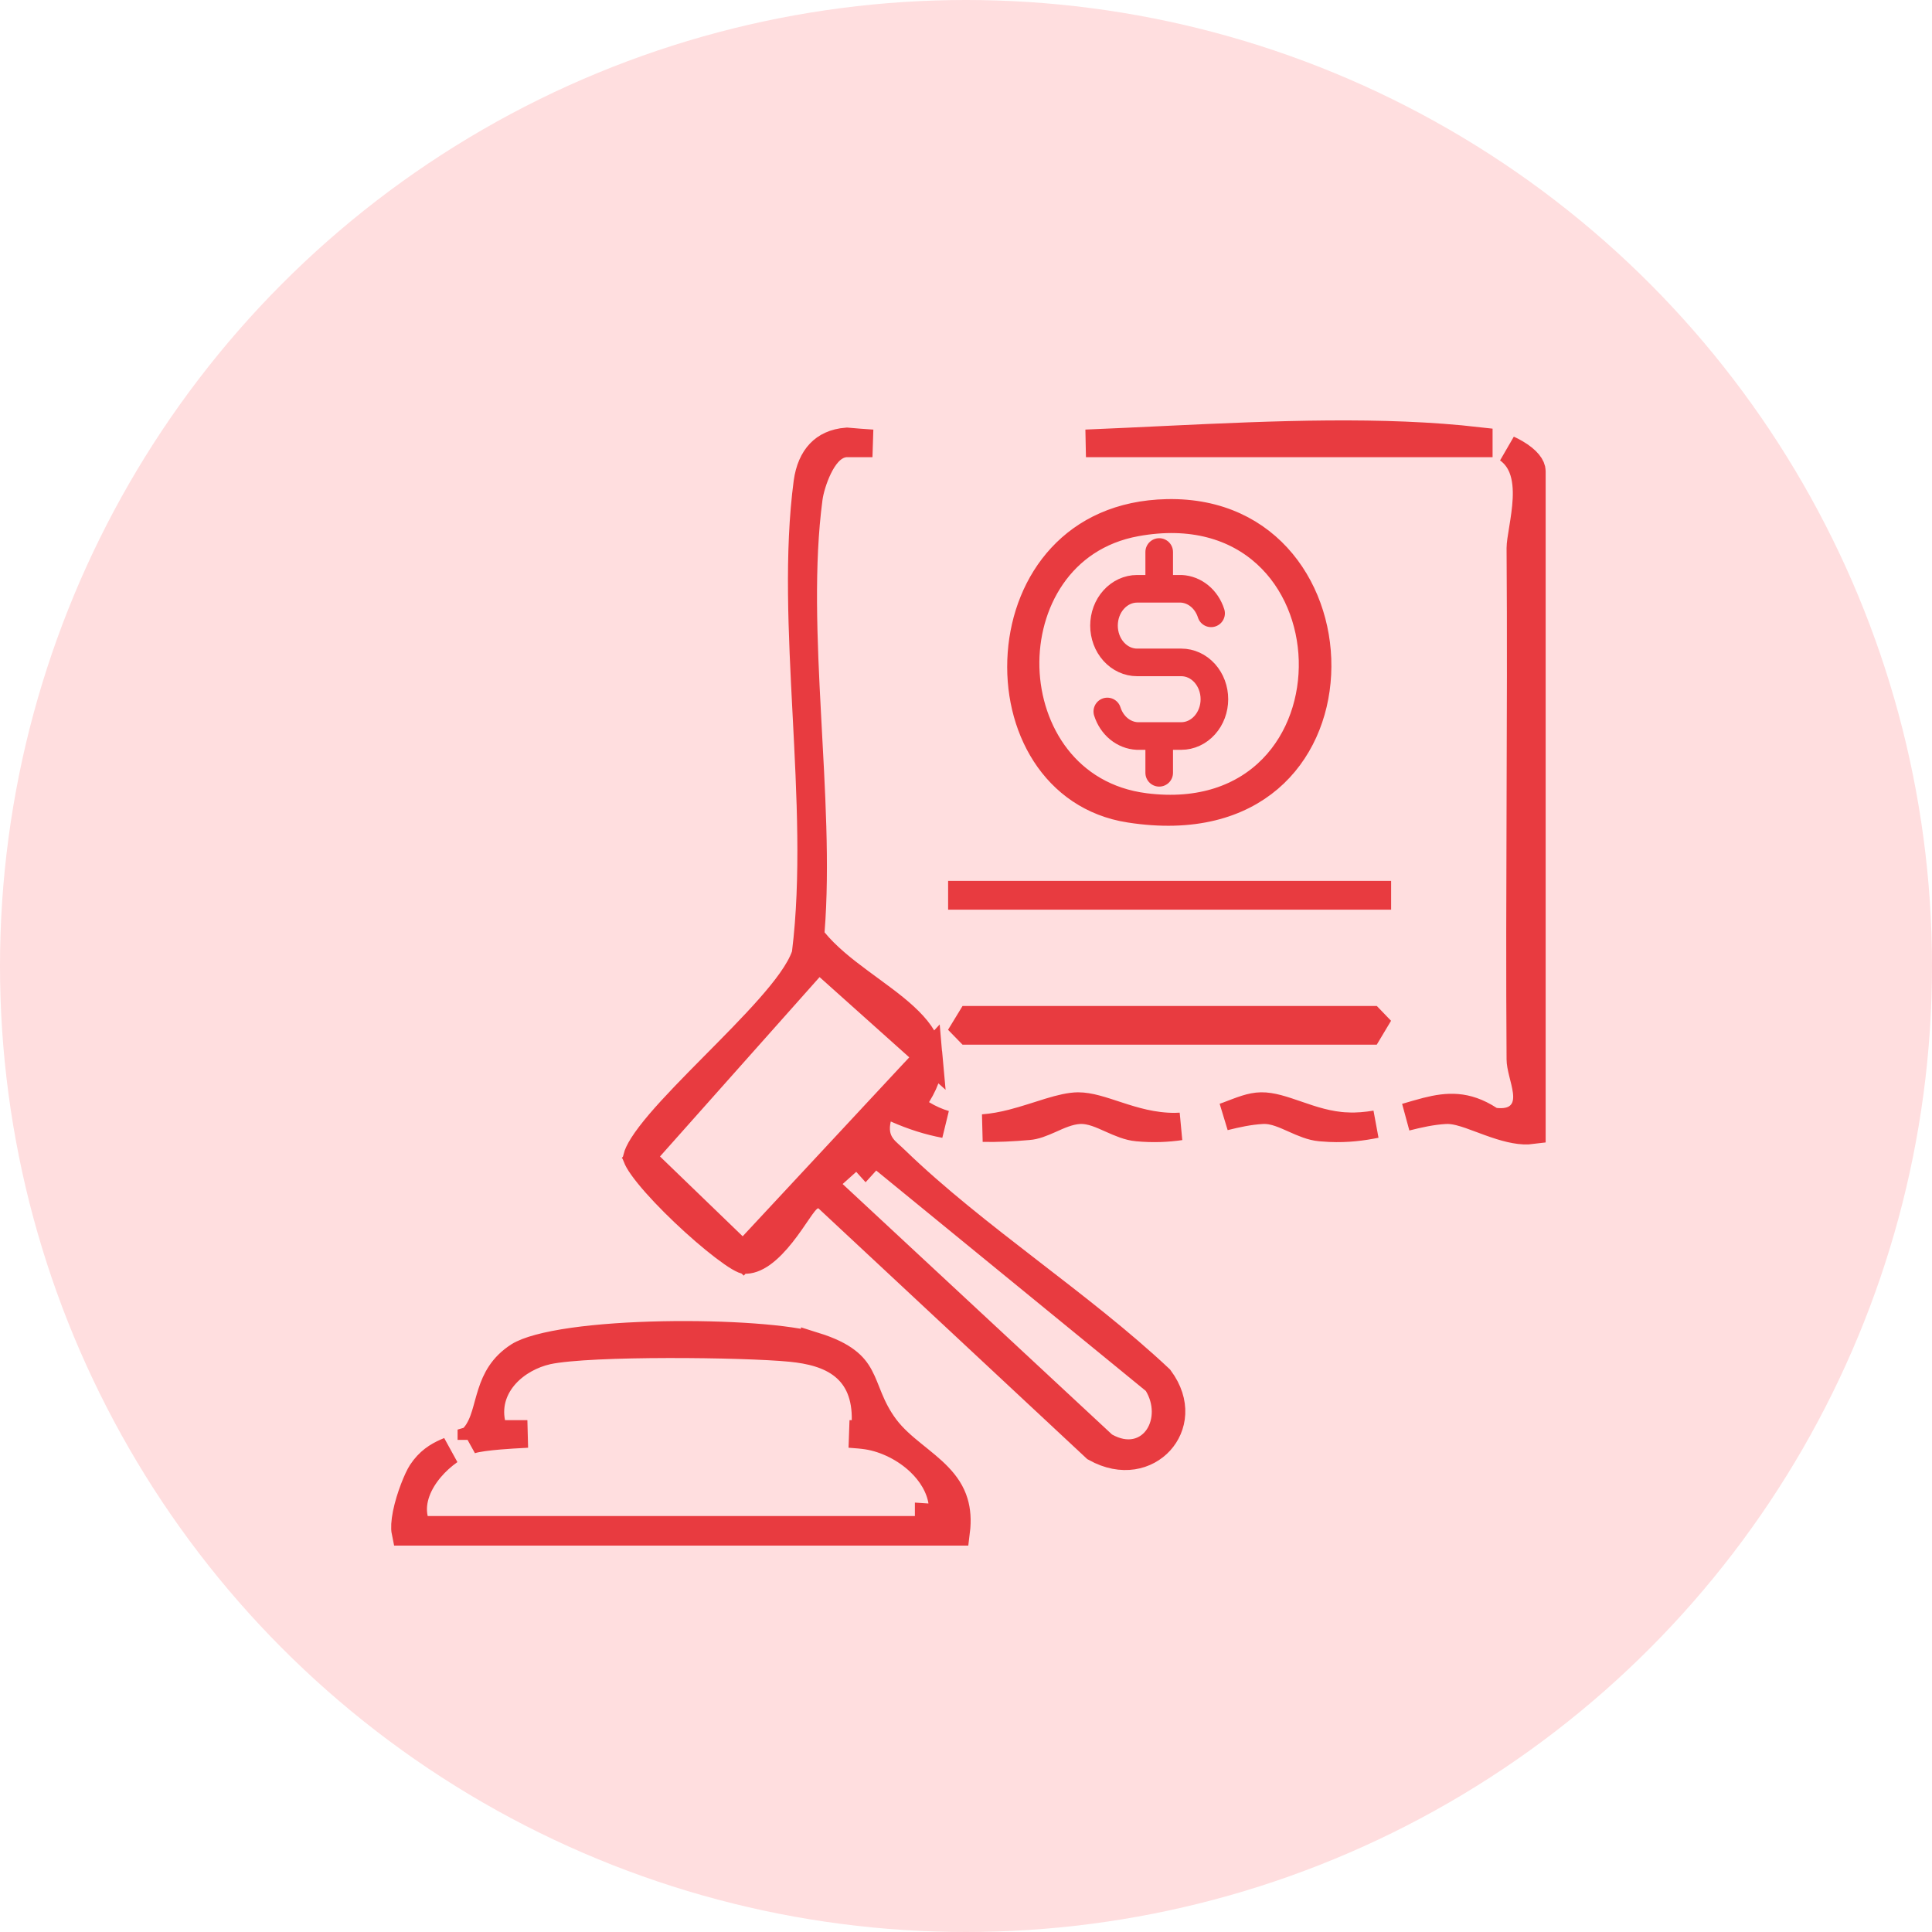
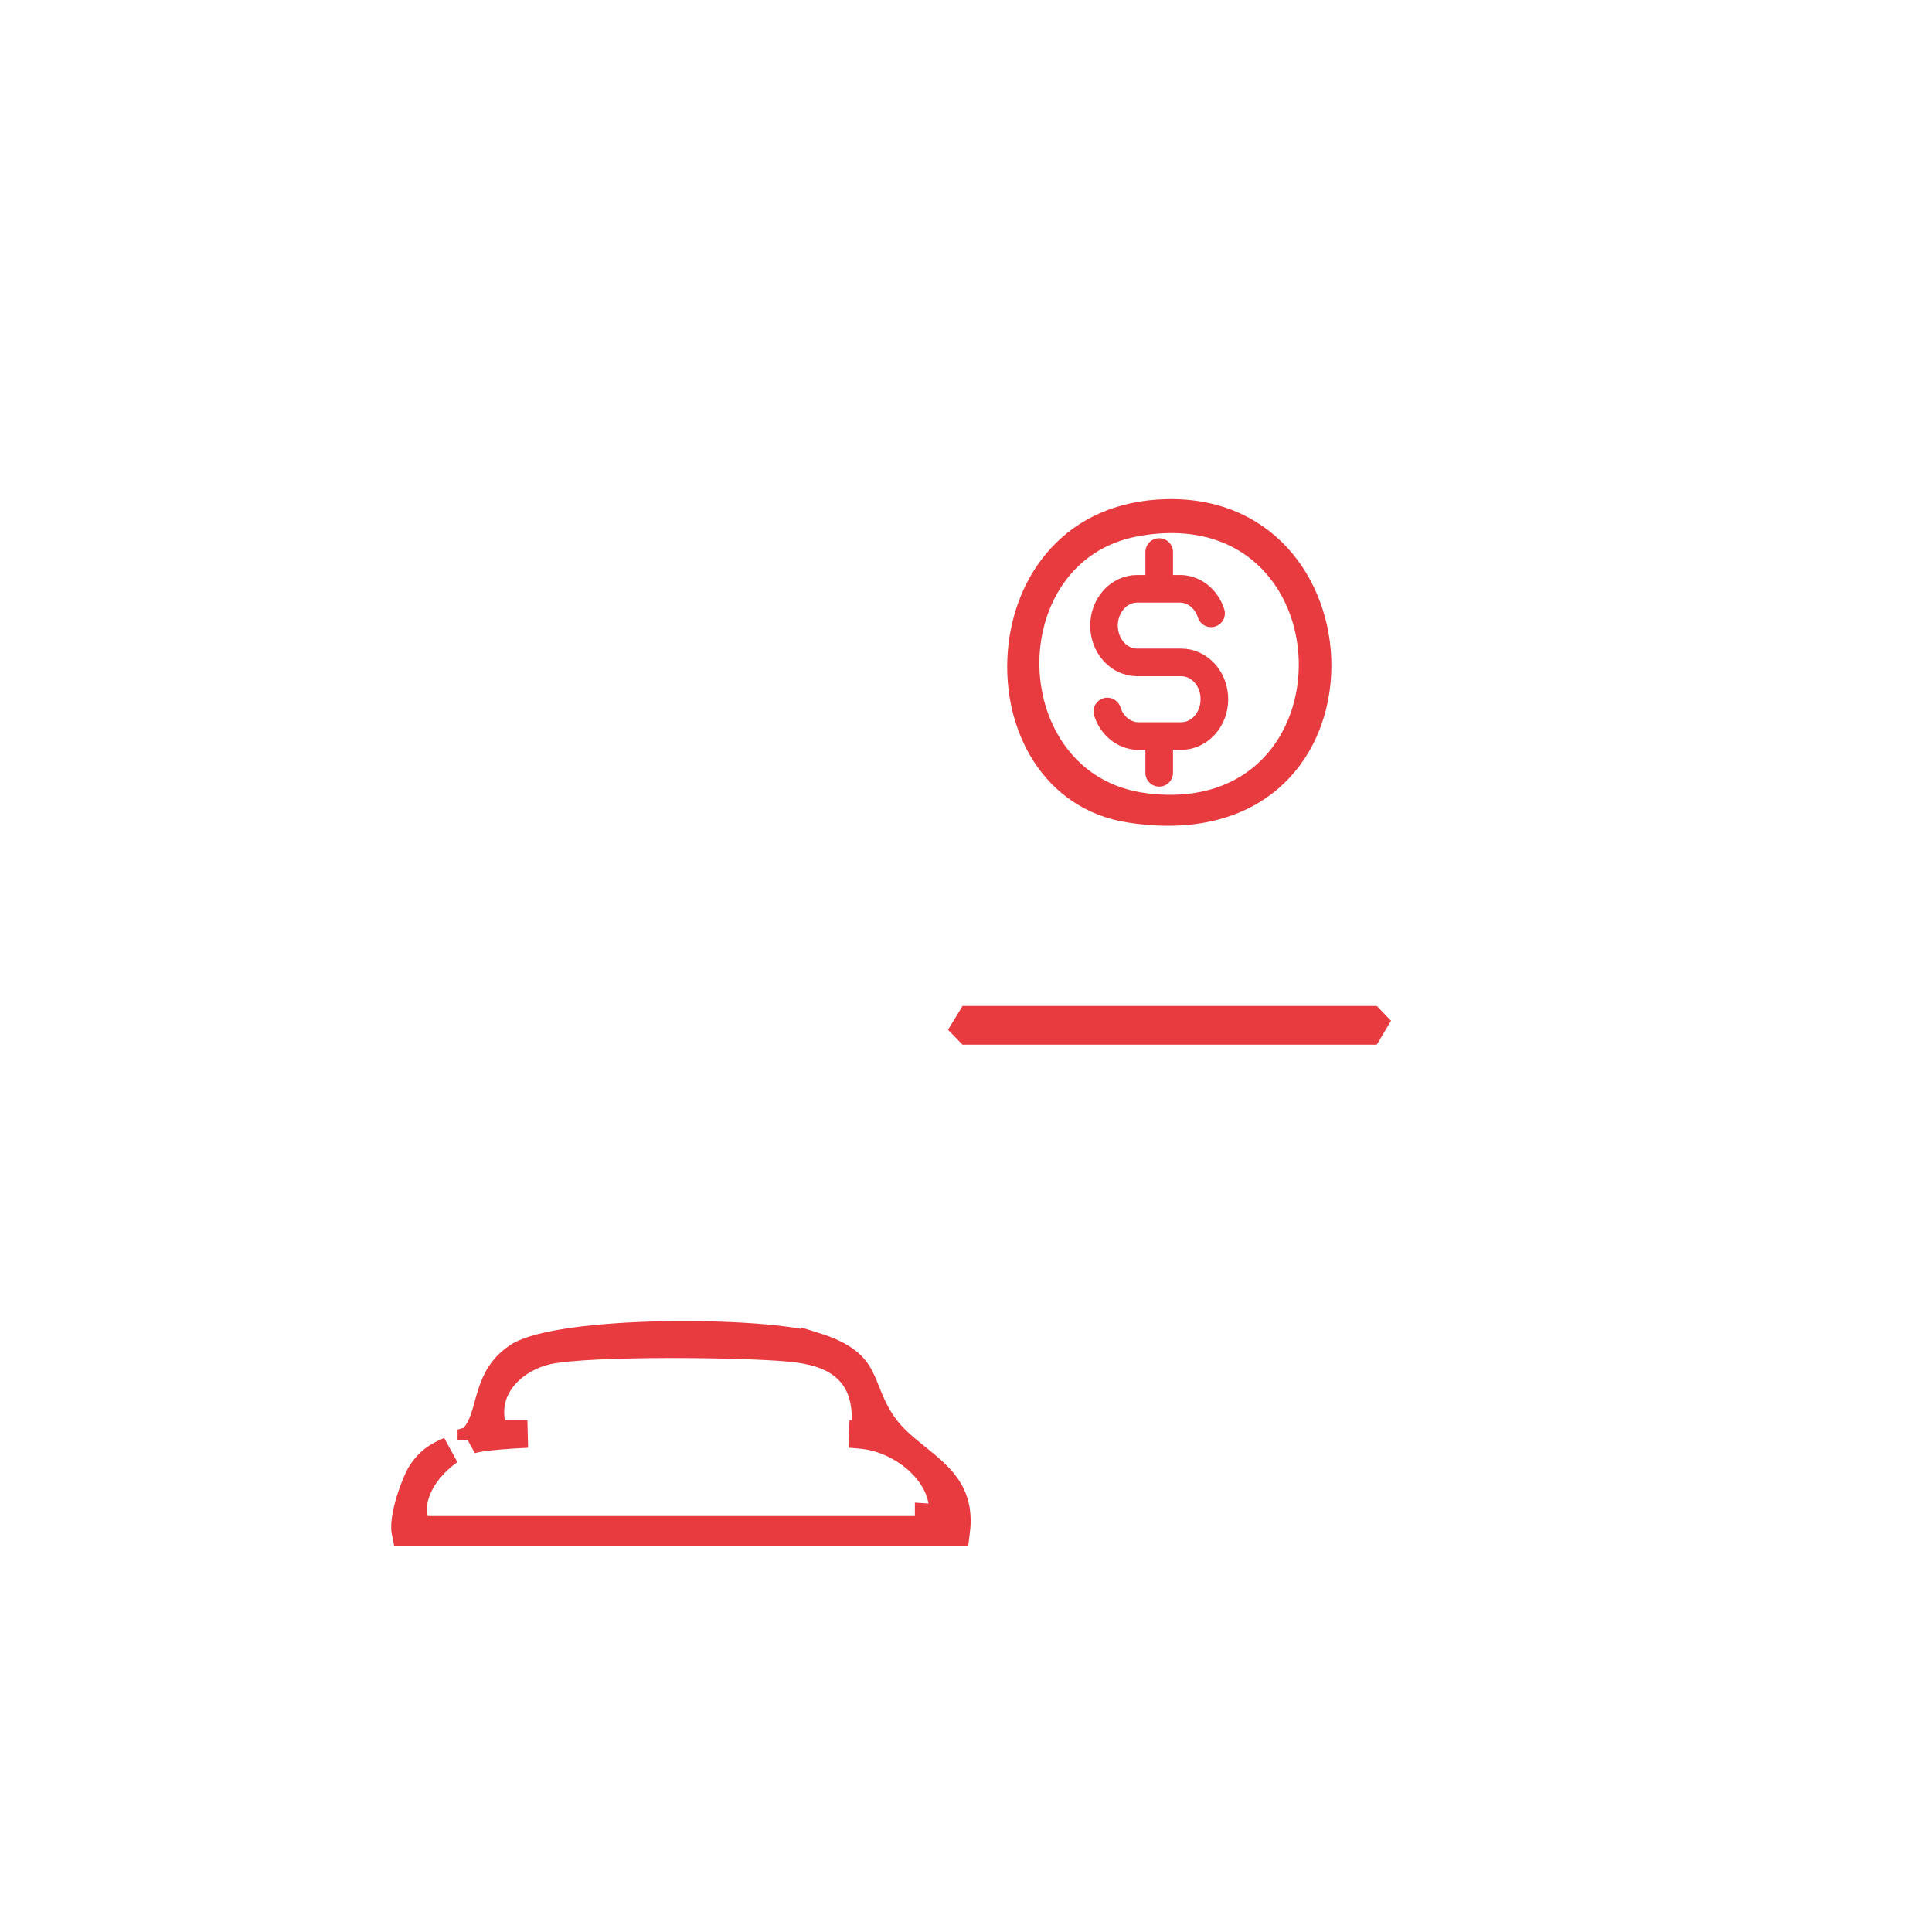
<svg xmlns="http://www.w3.org/2000/svg" width="70" height="70" viewBox="0 0 70 70" fill="none">
-   <circle cx="35" cy="35" r="35" fill="#FFDEDF" />
-   <path d="M30.682 15.993C30.989 16.021 31.299 16.044 31.611 16.064H30.694C30.375 16.065 30.142 16.254 30.006 16.403C29.86 16.562 29.743 16.76 29.652 16.947C29.472 17.319 29.343 17.757 29.305 18.048C28.985 20.442 29.104 23.193 29.249 25.911C29.395 28.651 29.567 31.358 29.377 33.738L29.36 33.938L29.487 34.095C29.948 34.658 30.558 35.137 31.141 35.569C31.742 36.016 32.308 36.408 32.77 36.833C33.23 37.256 33.521 37.654 33.622 38.074C33.637 38.137 33.647 38.203 33.653 38.272L33.278 37.937L30.029 35.03L29.677 34.715L29.317 35.074L29.308 35.085L23.54 41.568L23.221 41.928L23.566 42.261L26.561 45.152L26.928 45.506L27.275 45.133L31.859 40.208L31.787 40.522C31.694 40.924 31.746 41.253 31.95 41.537C32.035 41.655 32.136 41.75 32.215 41.821C32.303 41.902 32.368 41.957 32.442 42.031L32.448 42.036C33.895 43.437 35.587 44.751 37.262 46.045C38.933 47.336 40.587 48.607 42.019 49.954C42.662 50.822 42.509 51.693 42.025 52.222C41.541 52.751 40.664 53.002 39.69 52.459L29.992 43.413L29.849 43.278H29.651C29.445 43.278 29.306 43.397 29.273 43.425C29.218 43.472 29.171 43.526 29.136 43.568C29.064 43.655 28.985 43.77 28.907 43.883C28.743 44.122 28.551 44.411 28.324 44.698C28.096 44.986 27.853 45.244 27.605 45.421C27.364 45.592 27.154 45.661 26.968 45.65C26.962 45.648 26.952 45.645 26.939 45.64C26.898 45.622 26.842 45.594 26.769 45.551C26.622 45.464 26.436 45.333 26.221 45.169C25.791 44.841 25.276 44.396 24.783 43.927C24.289 43.457 23.828 42.973 23.5 42.568C23.335 42.365 23.213 42.193 23.138 42.062C23.106 42.006 23.088 41.965 23.077 41.938C23.1 41.848 23.161 41.703 23.291 41.498C23.439 41.265 23.648 40.993 23.907 40.688C24.427 40.079 25.113 39.382 25.828 38.659C26.537 37.943 27.275 37.202 27.874 36.523C28.457 35.863 28.973 35.195 29.17 34.628L29.188 34.577L29.193 34.525C29.528 31.813 29.368 28.796 29.216 25.856C29.062 22.895 28.918 20.012 29.253 17.481C29.317 17.012 29.478 16.657 29.706 16.417C29.923 16.188 30.235 16.028 30.682 15.993ZM31.696 41.723L31.364 42.089L31.061 41.752L30.197 42.527L29.789 42.893L30.19 43.266L39.952 52.342L39.996 52.383L40.049 52.412C40.414 52.616 40.792 52.697 41.149 52.624C41.509 52.551 41.788 52.335 41.97 52.06C42.323 51.524 42.322 50.759 41.942 50.136L41.898 50.063L41.831 50.009L31.696 41.723ZM39.059 40.076C39.473 40.077 39.905 40.227 40.507 40.424C41.081 40.611 41.765 40.821 42.559 40.821C42.629 40.821 42.697 40.816 42.765 40.813C42.3 40.88 41.792 40.907 41.204 40.852H41.203C40.896 40.823 40.601 40.697 40.253 40.541C40.09 40.468 39.906 40.385 39.726 40.324C39.544 40.263 39.331 40.212 39.103 40.225C38.715 40.246 38.328 40.43 38.055 40.552C37.739 40.692 37.497 40.79 37.264 40.806L37.253 40.807C36.667 40.858 36.129 40.884 35.615 40.873C35.985 40.846 36.342 40.777 36.678 40.691C37.153 40.57 37.636 40.403 38.028 40.284C38.444 40.158 38.778 40.08 39.059 40.076ZM45.696 40.076C46.068 40.071 46.466 40.205 47.008 40.392C47.517 40.568 48.132 40.779 48.812 40.805V40.806C49.173 40.821 49.519 40.788 49.847 40.733C49.351 40.833 48.815 40.903 48.187 40.876L47.836 40.852C47.529 40.823 47.233 40.697 46.886 40.541C46.723 40.468 46.539 40.385 46.358 40.324C46.177 40.263 45.963 40.212 45.735 40.225C45.263 40.25 44.803 40.351 44.359 40.462C44.398 40.448 44.437 40.436 44.474 40.422C44.999 40.223 45.329 40.082 45.696 40.076ZM33.653 38.28C33.687 38.645 33.592 39.094 33.235 39.671L32.971 40.099L33.4 40.36C33.679 40.531 33.958 40.651 34.235 40.734C33.66 40.625 33.087 40.447 32.477 40.177L32.06 39.992L33.312 38.649L33.653 38.28ZM42.299 15.929C46.237 15.742 50.105 15.579 53.579 15.977V16.064H39.346C40.33 16.024 41.317 15.975 42.299 15.929ZM55.086 38.38C55.064 35.298 55.075 32.211 55.086 29.122C55.097 26.035 55.108 22.945 55.086 19.857C55.086 19.715 55.123 19.489 55.178 19.151C55.229 18.838 55.289 18.46 55.307 18.087C55.324 17.72 55.303 17.308 55.157 16.942C55.052 16.679 54.882 16.445 54.637 16.273C54.731 16.317 54.824 16.364 54.912 16.416C55.355 16.675 55.502 16.919 55.502 17.07V40.954C55.137 41.002 54.695 40.907 54.185 40.734C54.029 40.681 53.874 40.624 53.72 40.566C53.568 40.51 53.412 40.451 53.266 40.4C53.027 40.318 52.744 40.231 52.477 40.223L52.365 40.225C51.876 40.252 51.4 40.359 50.941 40.475C51.212 40.396 51.464 40.32 51.692 40.262C52.088 40.162 52.443 40.107 52.799 40.138C53.148 40.168 53.526 40.283 53.957 40.562L54.056 40.626L54.174 40.64C54.495 40.675 54.877 40.642 55.127 40.344C55.357 40.069 55.336 39.721 55.31 39.523C55.282 39.306 55.214 39.055 55.168 38.87C55.116 38.659 55.086 38.502 55.086 38.384V38.38Z" fill="black" stroke="#E83B40" />
  <path d="M23.999 48.372C25.15 48.349 26.309 48.378 27.298 48.45C28.299 48.523 29.087 48.638 29.52 48.773V48.772C30.076 48.946 30.428 49.131 30.665 49.312C30.896 49.487 31.037 49.673 31.149 49.884C31.275 50.118 31.351 50.346 31.49 50.68C31.622 50.996 31.791 51.35 32.071 51.725C32.358 52.107 32.724 52.418 33.062 52.691C33.413 52.977 33.731 53.221 34.004 53.508C34.269 53.785 34.469 54.081 34.577 54.44C34.662 54.721 34.697 55.064 34.642 55.5H14.687C14.661 55.374 14.668 55.151 14.729 54.846C14.854 54.231 15.135 53.563 15.273 53.352L15.273 53.352C15.539 52.946 15.852 52.756 16.163 52.617C16.204 52.599 16.245 52.582 16.286 52.565C16.03 52.744 15.789 52.963 15.587 53.202C15.189 53.673 14.854 54.336 15.007 55.034L15.093 55.428H33.648V54.976L34.144 55.009C34.167 54.835 34.167 54.665 34.148 54.502V54.428H34.14C34.053 53.852 33.728 53.353 33.332 52.975C32.808 52.474 32.1 52.124 31.431 52.019C31.276 51.994 31.055 51.974 30.779 51.955H31.352L31.361 51.465C31.378 50.591 31.111 49.93 30.564 49.488C30.049 49.072 29.358 48.911 28.66 48.841H28.659C27.791 48.756 25.971 48.7 24.194 48.704C22.436 48.708 20.632 48.769 19.833 48.938L19.826 48.94C19.279 49.064 18.721 49.356 18.323 49.791C17.916 50.236 17.666 50.847 17.807 51.553L17.888 51.955H19.108C18.726 51.975 18.382 51.995 18.089 52.02C17.664 52.057 17.297 52.102 17.079 52.168V52.169C17.07 52.172 17.061 52.175 17.052 52.178C17.099 52.139 17.146 52.096 17.189 52.046L17.189 52.045C17.394 51.802 17.505 51.51 17.584 51.254C17.624 51.124 17.661 50.986 17.696 50.858C17.733 50.727 17.768 50.6 17.81 50.473C17.97 49.981 18.207 49.511 18.789 49.134C19.109 48.93 19.794 48.741 20.767 48.603C21.711 48.47 22.846 48.395 23.999 48.372Z" fill="black" stroke="#E83B40" />
  <path d="M42.289 18.584C44.16 18.546 45.542 19.287 46.446 20.379C47.36 21.482 47.805 22.967 47.731 24.425C47.658 25.881 47.071 27.27 45.973 28.206C44.883 29.135 43.231 29.666 40.926 29.305H40.925C38.204 28.881 36.817 26.303 37.01 23.677C37.105 22.377 37.591 21.119 38.46 20.184C39.321 19.256 40.582 18.619 42.289 18.584ZM45.876 20.067C44.776 19.066 43.18 18.567 41.161 18.934C38.395 19.436 37.098 21.88 37.16 24.192C37.223 26.508 38.653 28.878 41.485 29.237C43.507 29.493 45.065 28.905 46.102 27.845C47.126 26.797 47.596 25.336 47.556 23.913C47.515 22.49 46.962 21.056 45.876 20.067Z" fill="black" stroke="#E83B40" />
  <path d="M43.88 22.222C43.8 21.971 43.655 21.752 43.462 21.594C43.27 21.436 43.039 21.345 42.8 21.333H41.2C40.882 21.333 40.577 21.474 40.352 21.724C40.126 21.974 40 22.313 40 22.667C40 23.02 40.126 23.359 40.352 23.61C40.577 23.86 40.882 24 41.2 24H42.8C43.118 24 43.423 24.14 43.648 24.39C43.874 24.641 44 24.98 44 25.333C44 25.687 43.874 26.026 43.648 26.276C43.423 26.526 43.118 26.667 42.8 26.667H41.2C40.961 26.655 40.73 26.564 40.538 26.406C40.345 26.248 40.2 26.029 40.12 25.778M42 20V21.333M42 26.667V28" stroke="#E83B40" stroke-linecap="round" stroke-linejoin="round" />
  <path d="M49.671 36.948L49.775 37.056L49.599 37.35H35.085L34.978 37.24L35.156 36.948H49.671Z" fill="black" stroke="#E83B40" />
-   <path d="M49.903 32.416V32.459H34.852V32.416H49.903Z" fill="black" stroke="#E83B40" />
</svg>